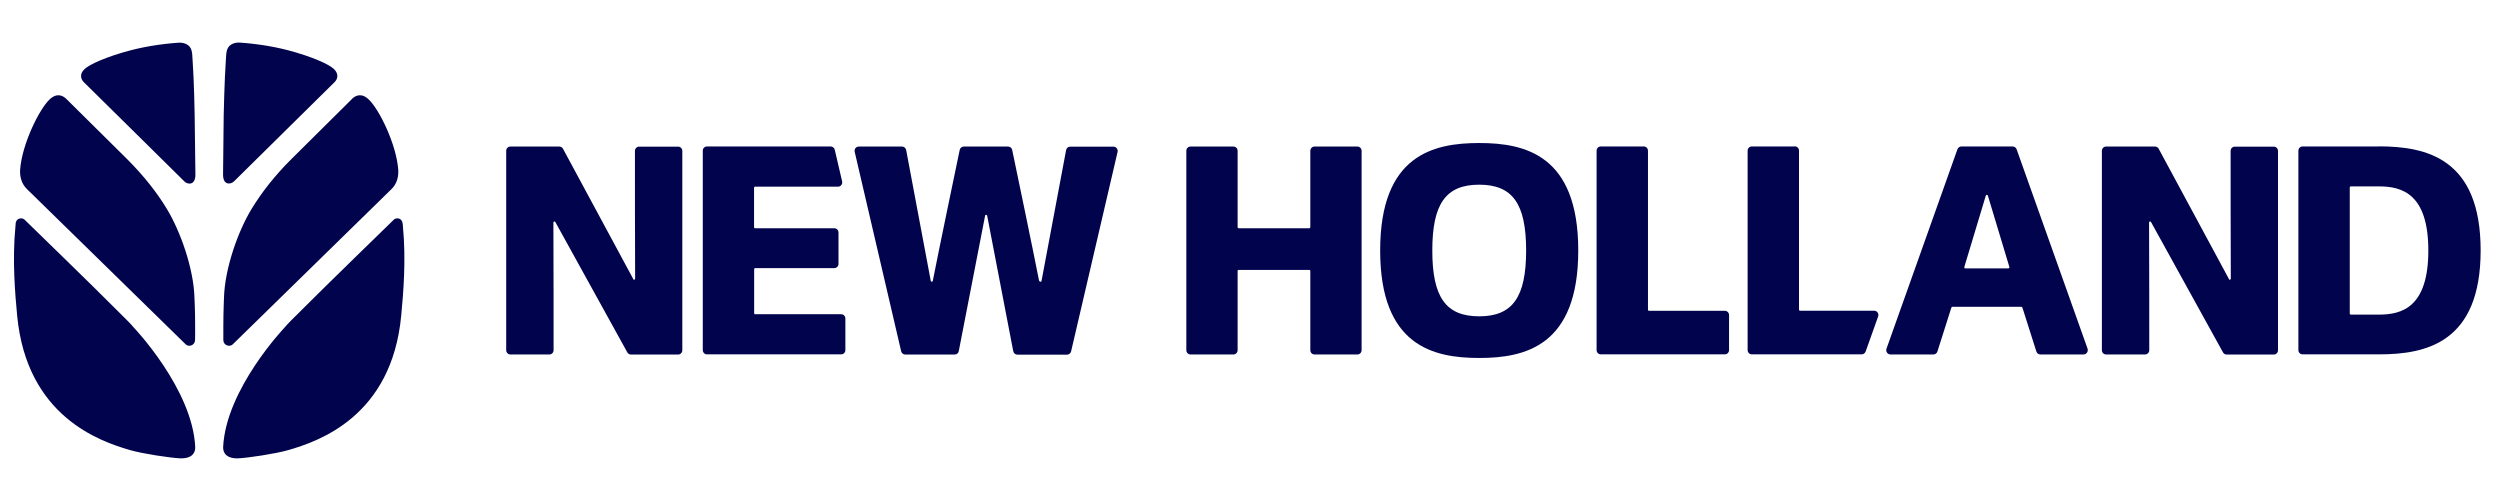
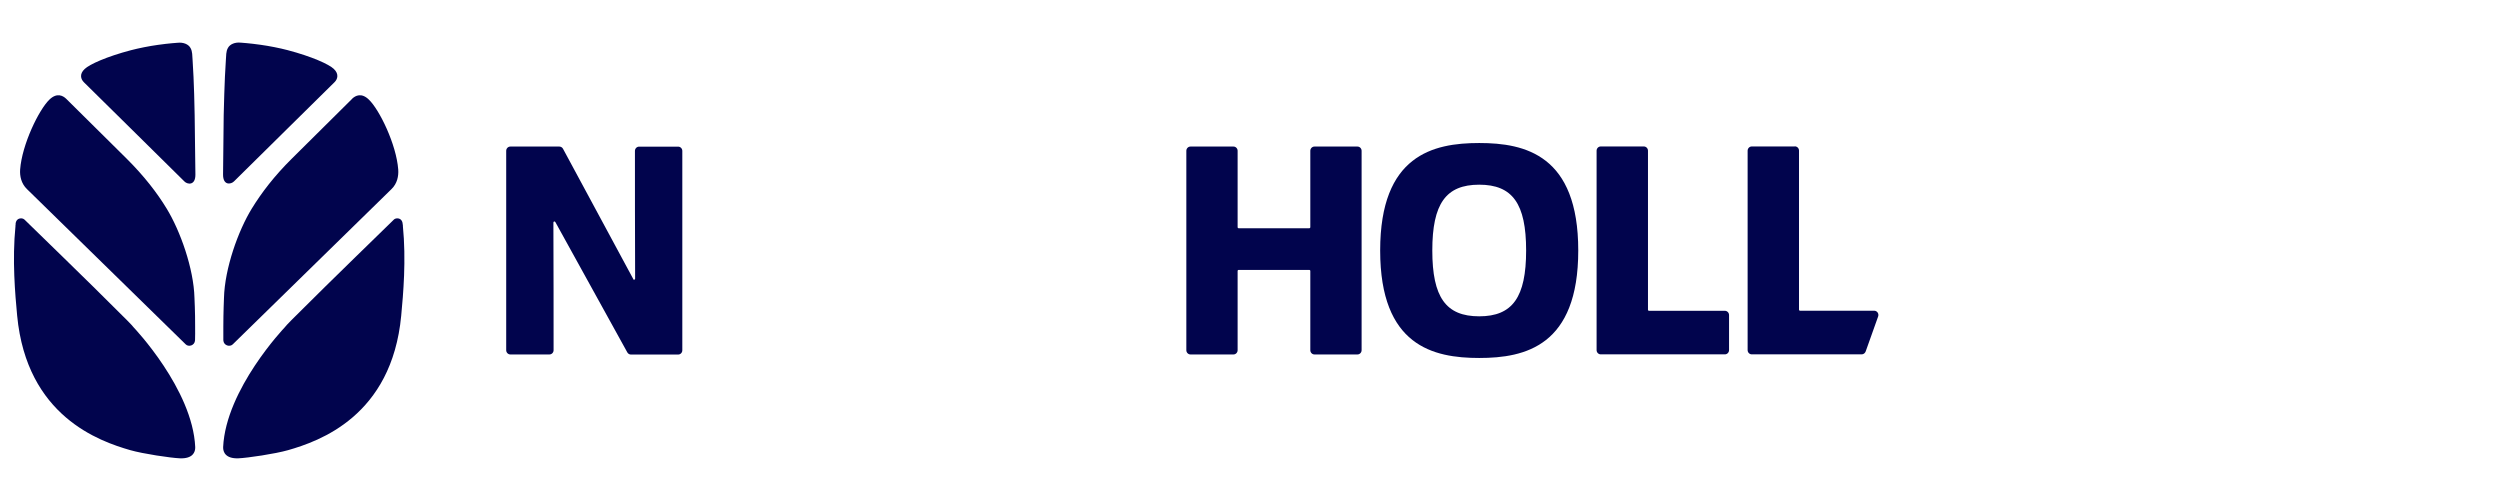
<svg xmlns="http://www.w3.org/2000/svg" width="279" height="54" viewBox="0 0 279 54" fill="none">
  <path d="M70.672 31.14L62.829 16.599C62.746 16.45 62.59 16.355 62.413 16.355H56.96C56.7 16.355 56.492 16.567 56.492 16.832V39.08C56.492 39.345 56.7 39.558 56.96 39.558H61.312C61.572 39.558 61.78 39.345 61.78 39.08C61.78 36.947 61.78 28.232 61.759 24.835C61.759 24.708 61.915 24.666 61.977 24.782L70.007 39.324C70.09 39.473 70.246 39.568 70.412 39.568H75.679C75.939 39.568 76.146 39.356 76.146 39.091V16.843C76.146 16.577 75.939 16.365 75.679 16.365H71.326C71.067 16.365 70.859 16.577 70.859 16.843C70.859 18.976 70.859 27.669 70.88 31.098C70.88 31.225 70.713 31.268 70.662 31.151L70.672 31.14Z" fill="#01044D" />
-   <path d="M84.268 29.92H93.108C93.368 29.92 93.576 29.707 93.576 29.442V25.95C93.576 25.684 93.368 25.472 93.108 25.472H84.268C84.206 25.472 84.153 25.419 84.153 25.355V20.95C84.153 20.887 84.206 20.834 84.268 20.834H93.523C93.825 20.834 94.053 20.547 93.981 20.239L93.16 16.715C93.108 16.503 92.921 16.344 92.703 16.344H78.897C78.637 16.344 78.43 16.556 78.43 16.821V39.069C78.43 39.335 78.637 39.547 78.897 39.547H93.877C94.136 39.547 94.344 39.335 94.344 39.069V35.545C94.344 35.28 94.136 35.068 93.877 35.068H84.278C84.216 35.068 84.164 35.015 84.164 34.951V30.036C84.164 29.973 84.216 29.92 84.278 29.92H84.268Z" fill="#01044D" />
-   <path d="M115.963 31.342C115.226 27.585 113.366 18.679 112.961 16.737C112.92 16.514 112.722 16.355 112.504 16.355H107.559C107.341 16.355 107.144 16.514 107.102 16.737C106.697 18.679 104.838 27.585 104.1 31.342C104.079 31.47 103.893 31.47 103.872 31.342L101.129 16.747C101.088 16.524 100.89 16.355 100.672 16.355H95.842C95.54 16.355 95.312 16.641 95.385 16.949L100.568 39.197C100.62 39.409 100.807 39.568 101.025 39.568H106.541C106.77 39.568 106.957 39.409 106.999 39.186L109.938 24.071C109.959 23.944 110.146 23.944 110.167 24.071L113.076 39.186C113.117 39.409 113.314 39.579 113.533 39.579H119.08C119.298 39.579 119.485 39.43 119.537 39.207L124.721 16.959C124.793 16.662 124.565 16.365 124.263 16.365H119.433C119.205 16.365 119.018 16.524 118.976 16.758L116.234 31.353C116.213 31.48 116.026 31.48 116.005 31.353L115.963 31.342Z" fill="#01044D" />
  <path d="M146.117 25.472H138.233C138.17 25.472 138.118 25.419 138.118 25.356V16.832C138.118 16.567 137.911 16.355 137.651 16.355H132.862C132.602 16.355 132.395 16.567 132.395 16.832V39.08C132.395 39.345 132.602 39.558 132.862 39.558H137.651C137.911 39.558 138.118 39.345 138.118 39.08V30.238C138.118 30.174 138.17 30.122 138.233 30.122H146.117C146.179 30.122 146.231 30.174 146.231 30.238V39.08C146.231 39.345 146.439 39.558 146.699 39.558H151.488C151.747 39.558 151.955 39.345 151.955 39.08V16.832C151.955 16.567 151.747 16.355 151.488 16.355H146.699C146.439 16.355 146.231 16.567 146.231 16.832V25.356C146.231 25.419 146.179 25.472 146.117 25.472Z" fill="#01044D" />
  <path d="M183.436 16.344H178.647C178.387 16.344 178.18 16.556 178.18 16.821V39.069C178.18 39.335 178.387 39.547 178.647 39.547H192.494C192.754 39.547 192.962 39.335 192.962 39.069V35.163C192.962 34.898 192.754 34.685 192.494 34.685H184.028C183.966 34.685 183.914 34.633 183.914 34.569V16.821C183.914 16.556 183.706 16.344 183.446 16.344H183.436Z" fill="#01044D" />
  <path d="M200.292 16.344H195.503C195.243 16.344 195.035 16.556 195.035 16.821V39.069C195.035 39.335 195.243 39.547 195.503 39.547H207.761C207.958 39.547 208.134 39.419 208.207 39.228L209.599 35.322C209.713 35.004 209.485 34.675 209.153 34.675H200.884C200.821 34.675 200.769 34.622 200.769 34.558V16.811C200.769 16.545 200.562 16.333 200.302 16.333L200.292 16.344Z" fill="#01044D" />
-   <path d="M218.449 16.662L210.534 38.91C210.419 39.228 210.648 39.558 210.98 39.558H215.769C215.977 39.558 216.154 39.42 216.216 39.228L217.774 34.325C217.774 34.325 217.836 34.24 217.888 34.24H225.586C225.586 34.24 225.679 34.272 225.7 34.325L227.258 39.228C227.321 39.43 227.497 39.558 227.705 39.558H232.525C232.847 39.558 233.076 39.228 232.972 38.91L225.056 16.662C224.983 16.471 224.807 16.344 224.61 16.344H218.896C218.699 16.344 218.522 16.471 218.449 16.662ZM224.142 29.951H219.332C219.249 29.951 219.197 29.877 219.218 29.792L221.618 21.831C221.649 21.715 221.805 21.715 221.846 21.831L224.246 29.792C224.267 29.867 224.215 29.951 224.132 29.951H224.142Z" fill="#01044D" />
-   <path d="M248.75 31.14L240.907 16.598C240.824 16.45 240.668 16.354 240.492 16.354H235.038C234.778 16.354 234.57 16.566 234.57 16.832V39.08C234.57 39.345 234.778 39.557 235.038 39.557H239.39C239.65 39.557 239.858 39.345 239.858 39.08C239.858 36.946 239.858 28.232 239.837 24.835C239.837 24.708 239.993 24.665 240.055 24.782L248.085 39.324C248.168 39.472 248.324 39.568 248.49 39.568H253.757C254.017 39.568 254.225 39.356 254.225 39.09V16.842C254.225 16.577 254.017 16.365 253.757 16.365H249.404C249.145 16.365 248.937 16.577 248.937 16.842C248.937 18.976 248.937 27.669 248.958 31.098C248.958 31.225 248.792 31.267 248.74 31.151L248.75 31.14Z" fill="#01044D" />
  <path d="M165.08 15.961C159.928 15.961 154.027 17.32 154.027 27.956C154.027 38.592 159.938 39.95 165.08 39.95C170.222 39.95 176.133 38.592 176.133 27.956C176.133 17.32 170.222 15.961 165.08 15.961ZM170.316 27.956C170.316 33.167 168.799 35.301 165.08 35.301C161.361 35.301 159.845 33.178 159.845 27.956C159.845 22.733 161.361 20.611 165.08 20.611C168.799 20.611 170.316 22.733 170.316 27.956Z" fill="#01044D" />
-   <path d="M265.506 16.344H256.967C256.708 16.344 256.5 16.556 256.5 16.821V39.069C256.5 39.335 256.708 39.547 256.967 39.547H265.506C270.784 39.547 276.84 38.22 276.84 27.945C276.84 17.67 270.784 16.344 265.506 16.333V16.344ZM271.002 27.956C271.002 34.282 268.062 35.11 265.506 35.11H262.348C262.286 35.11 262.234 35.057 262.234 34.993V20.919C262.234 20.855 262.286 20.802 262.348 20.802H265.506C268.062 20.802 271.002 21.63 271.002 27.956Z" fill="#01044D" />
  <path fill-rule="evenodd" clip-rule="evenodd" d="M39.29 11.036L32.58 17.692C30.606 19.645 29.183 21.513 28.102 23.275C26.575 25.759 25.08 29.962 24.996 33.252C24.996 33.252 24.924 34.876 24.924 36.437C24.924 36.978 24.913 37.53 24.924 37.976C24.955 38.57 25.651 38.751 25.973 38.432L43.695 21.099C44.329 20.483 44.495 19.655 44.443 18.923C44.235 16.121 42.344 12.236 41.16 11.111C40.35 10.325 39.675 10.654 39.29 11.026M26.887 4.763C26.243 4.689 25.661 4.922 25.433 5.358C25.215 5.75 25.246 6.196 25.204 6.748C25.048 8.924 24.976 12.48 24.965 12.841L24.893 19.464C24.882 20.738 25.786 20.579 26.118 20.239C26.482 19.867 29.442 16.959 32.268 14.168L37.337 9.168C37.691 8.818 37.846 8.245 37.244 7.682C36.704 7.173 34.824 6.313 32.081 5.591C31.229 5.368 30.066 5.135 29.069 4.997C27.874 4.827 26.908 4.763 26.908 4.763H26.887ZM44.941 25.016C44.973 25.154 44.962 25.185 44.962 25.228C45.336 29.017 45.004 32.807 44.775 35.227C43.716 46.457 35.592 49.248 32.154 50.236C30.71 50.65 27.625 51.106 26.607 51.148C25.194 51.201 24.882 50.469 24.903 49.896C25.204 43.432 31.749 36.564 31.749 36.564C31.904 36.331 32.891 35.354 34.034 34.229C35.675 32.562 43.892 24.57 43.892 24.57C43.996 24.442 44.152 24.368 44.329 24.368C44.661 24.368 44.91 24.58 44.941 25.005V25.016ZM7.399 11.036L14.12 17.692C16.094 19.655 17.527 21.513 18.597 23.275C20.114 25.759 21.62 29.962 21.703 33.252C21.703 33.252 21.787 34.876 21.776 36.437C21.776 36.978 21.787 37.53 21.766 37.976C21.735 38.57 21.039 38.751 20.727 38.432L3.005 21.099C2.371 20.483 2.195 19.655 2.247 18.923C2.454 16.121 4.345 12.236 5.519 11.111C6.339 10.325 7.004 10.654 7.389 11.026L7.399 11.036ZM19.813 4.774C20.457 4.699 21.039 4.933 21.267 5.368C21.485 5.761 21.454 6.207 21.496 6.759C21.651 8.935 21.724 12.491 21.724 12.851L21.807 19.475C21.818 20.748 20.904 20.589 20.581 20.25C20.218 19.878 17.257 16.98 14.432 14.178L9.362 9.179C9.009 8.829 8.843 8.255 9.456 7.693C9.996 7.183 11.876 6.323 14.619 5.602C15.471 5.379 16.634 5.145 17.631 5.007C18.826 4.837 19.802 4.774 19.802 4.774H19.813ZM1.748 25.016C1.717 25.154 1.727 25.185 1.727 25.228C1.353 29.017 1.686 32.807 1.914 35.227C2.984 46.457 11.108 49.248 14.536 50.236C15.98 50.65 19.055 51.106 20.083 51.148C21.506 51.201 21.807 50.469 21.787 49.896C21.496 43.432 14.941 36.564 14.941 36.564C14.785 36.331 13.798 35.354 12.655 34.229C11.035 32.573 2.797 24.57 2.797 24.57C2.683 24.442 2.527 24.368 2.361 24.368C2.018 24.368 1.769 24.58 1.738 25.005L1.748 25.016Z" fill="#01044D" />
</svg>